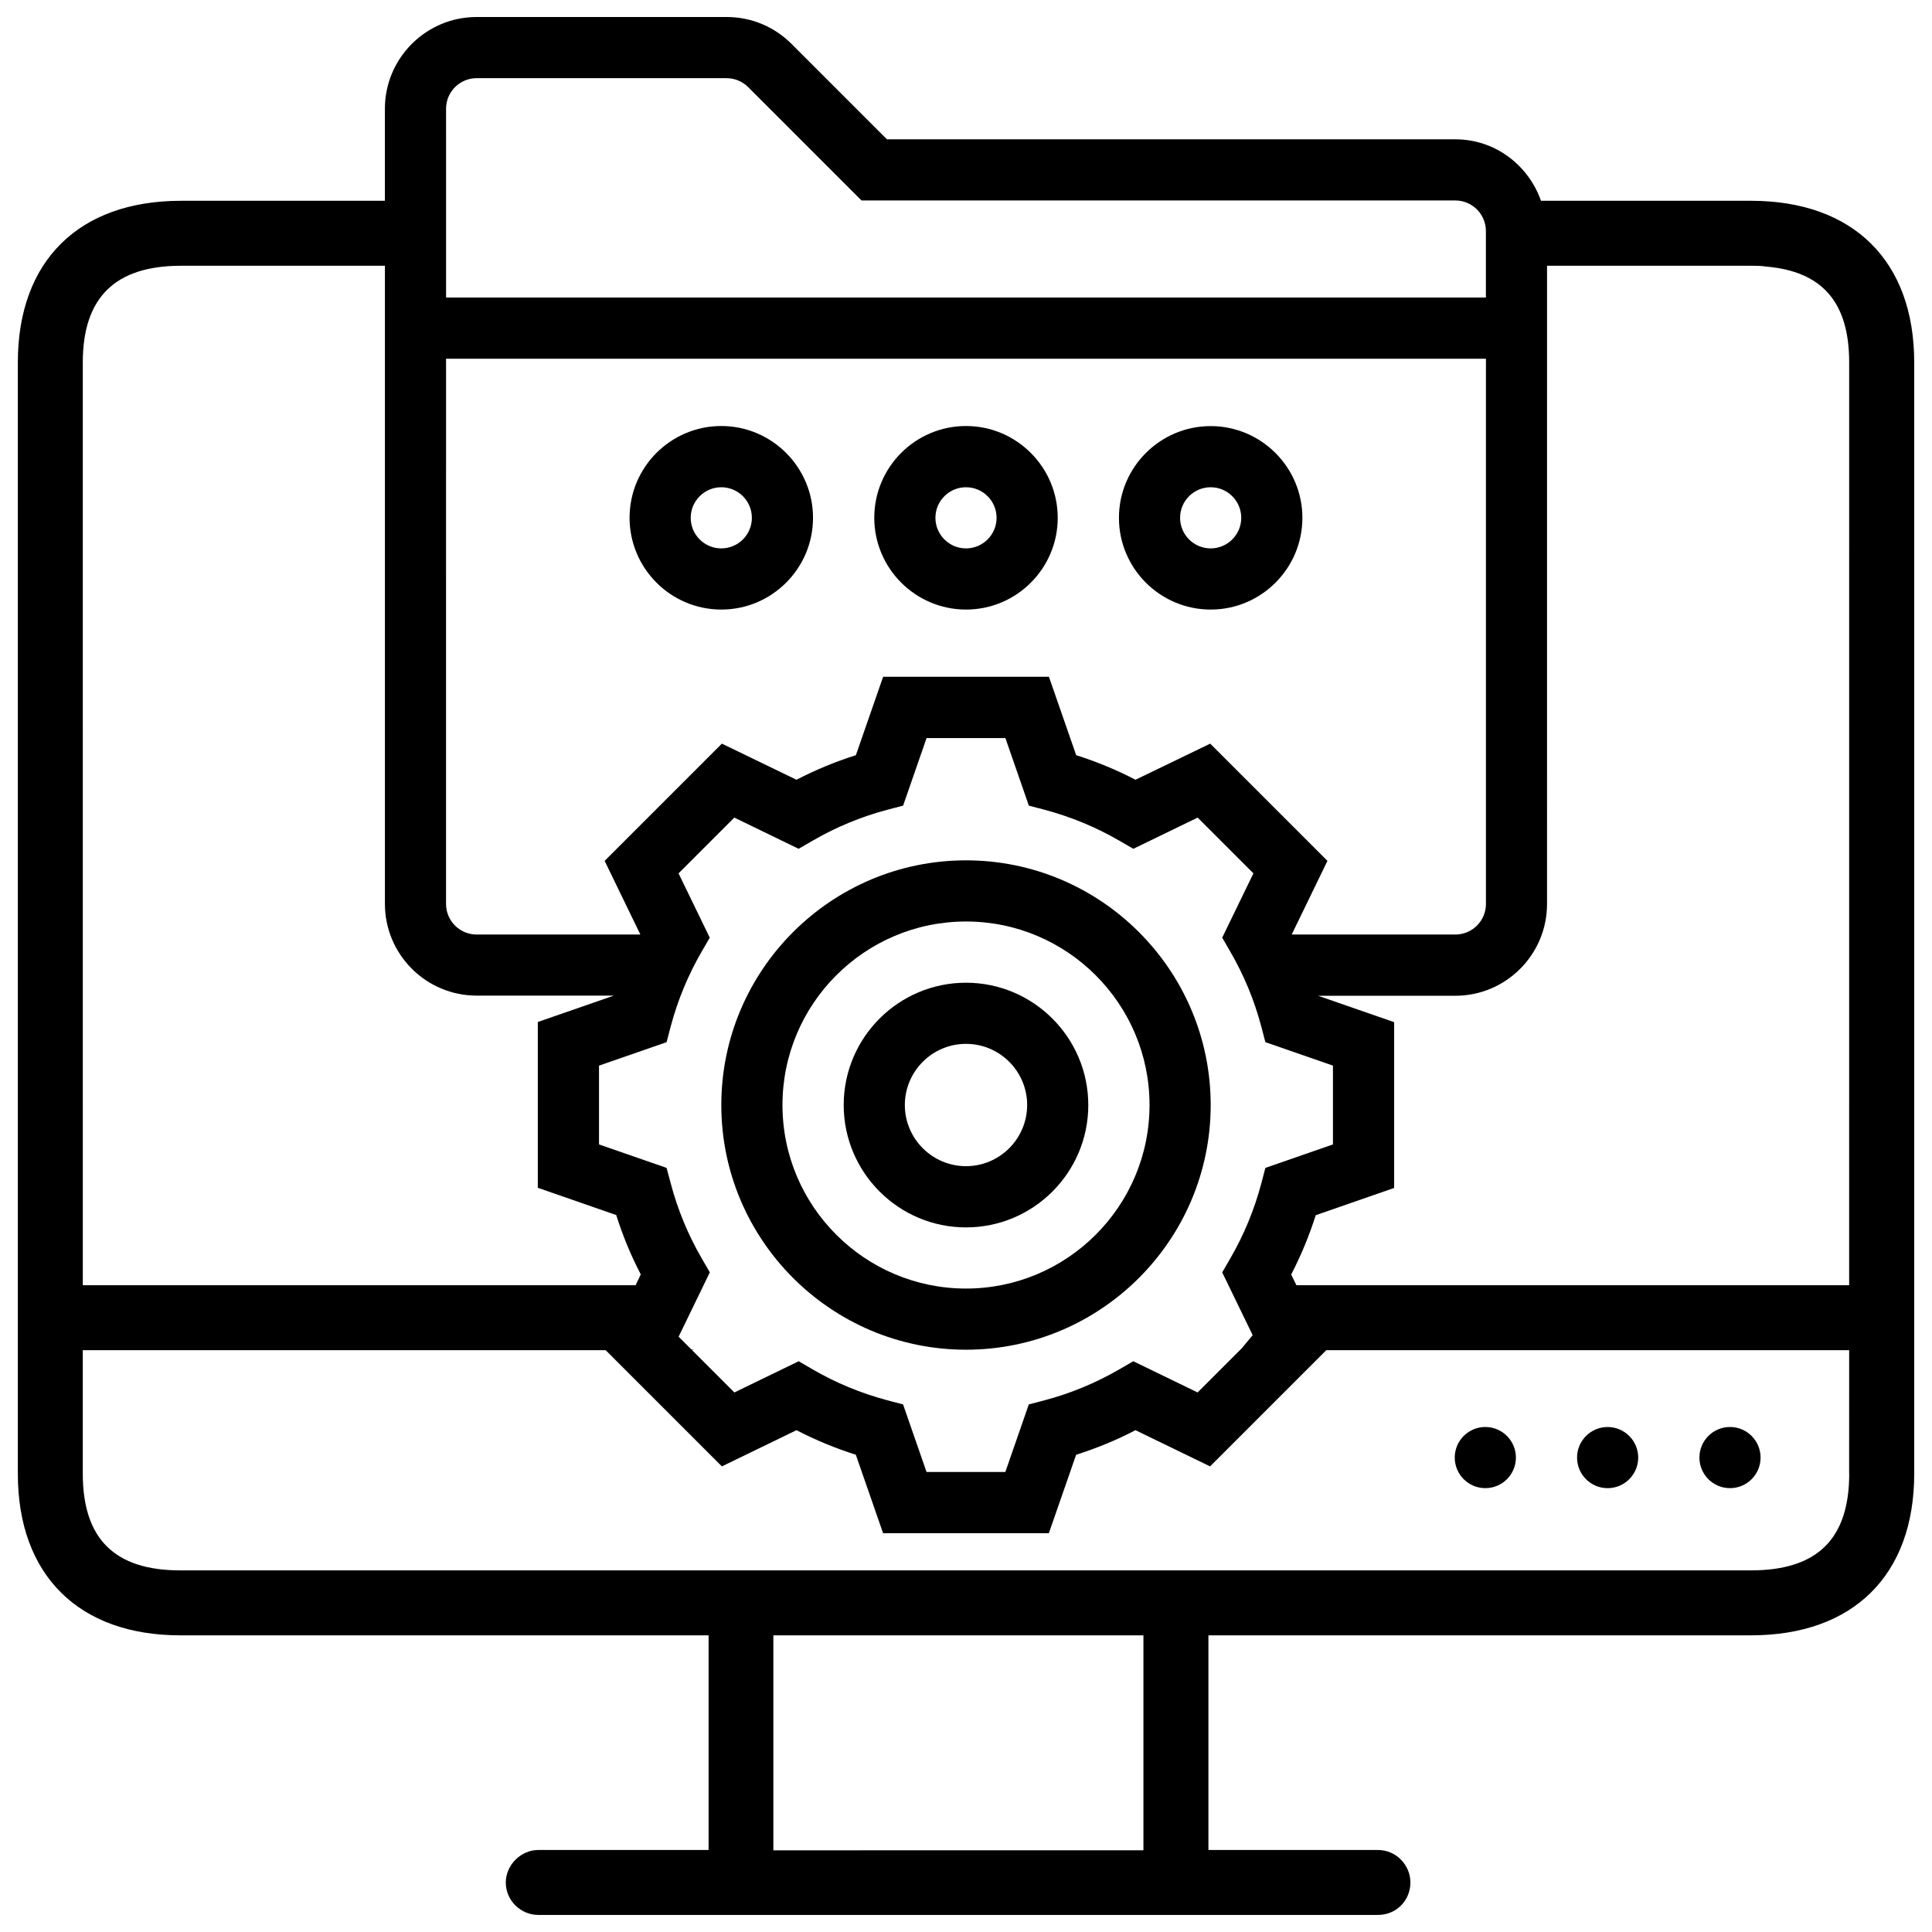
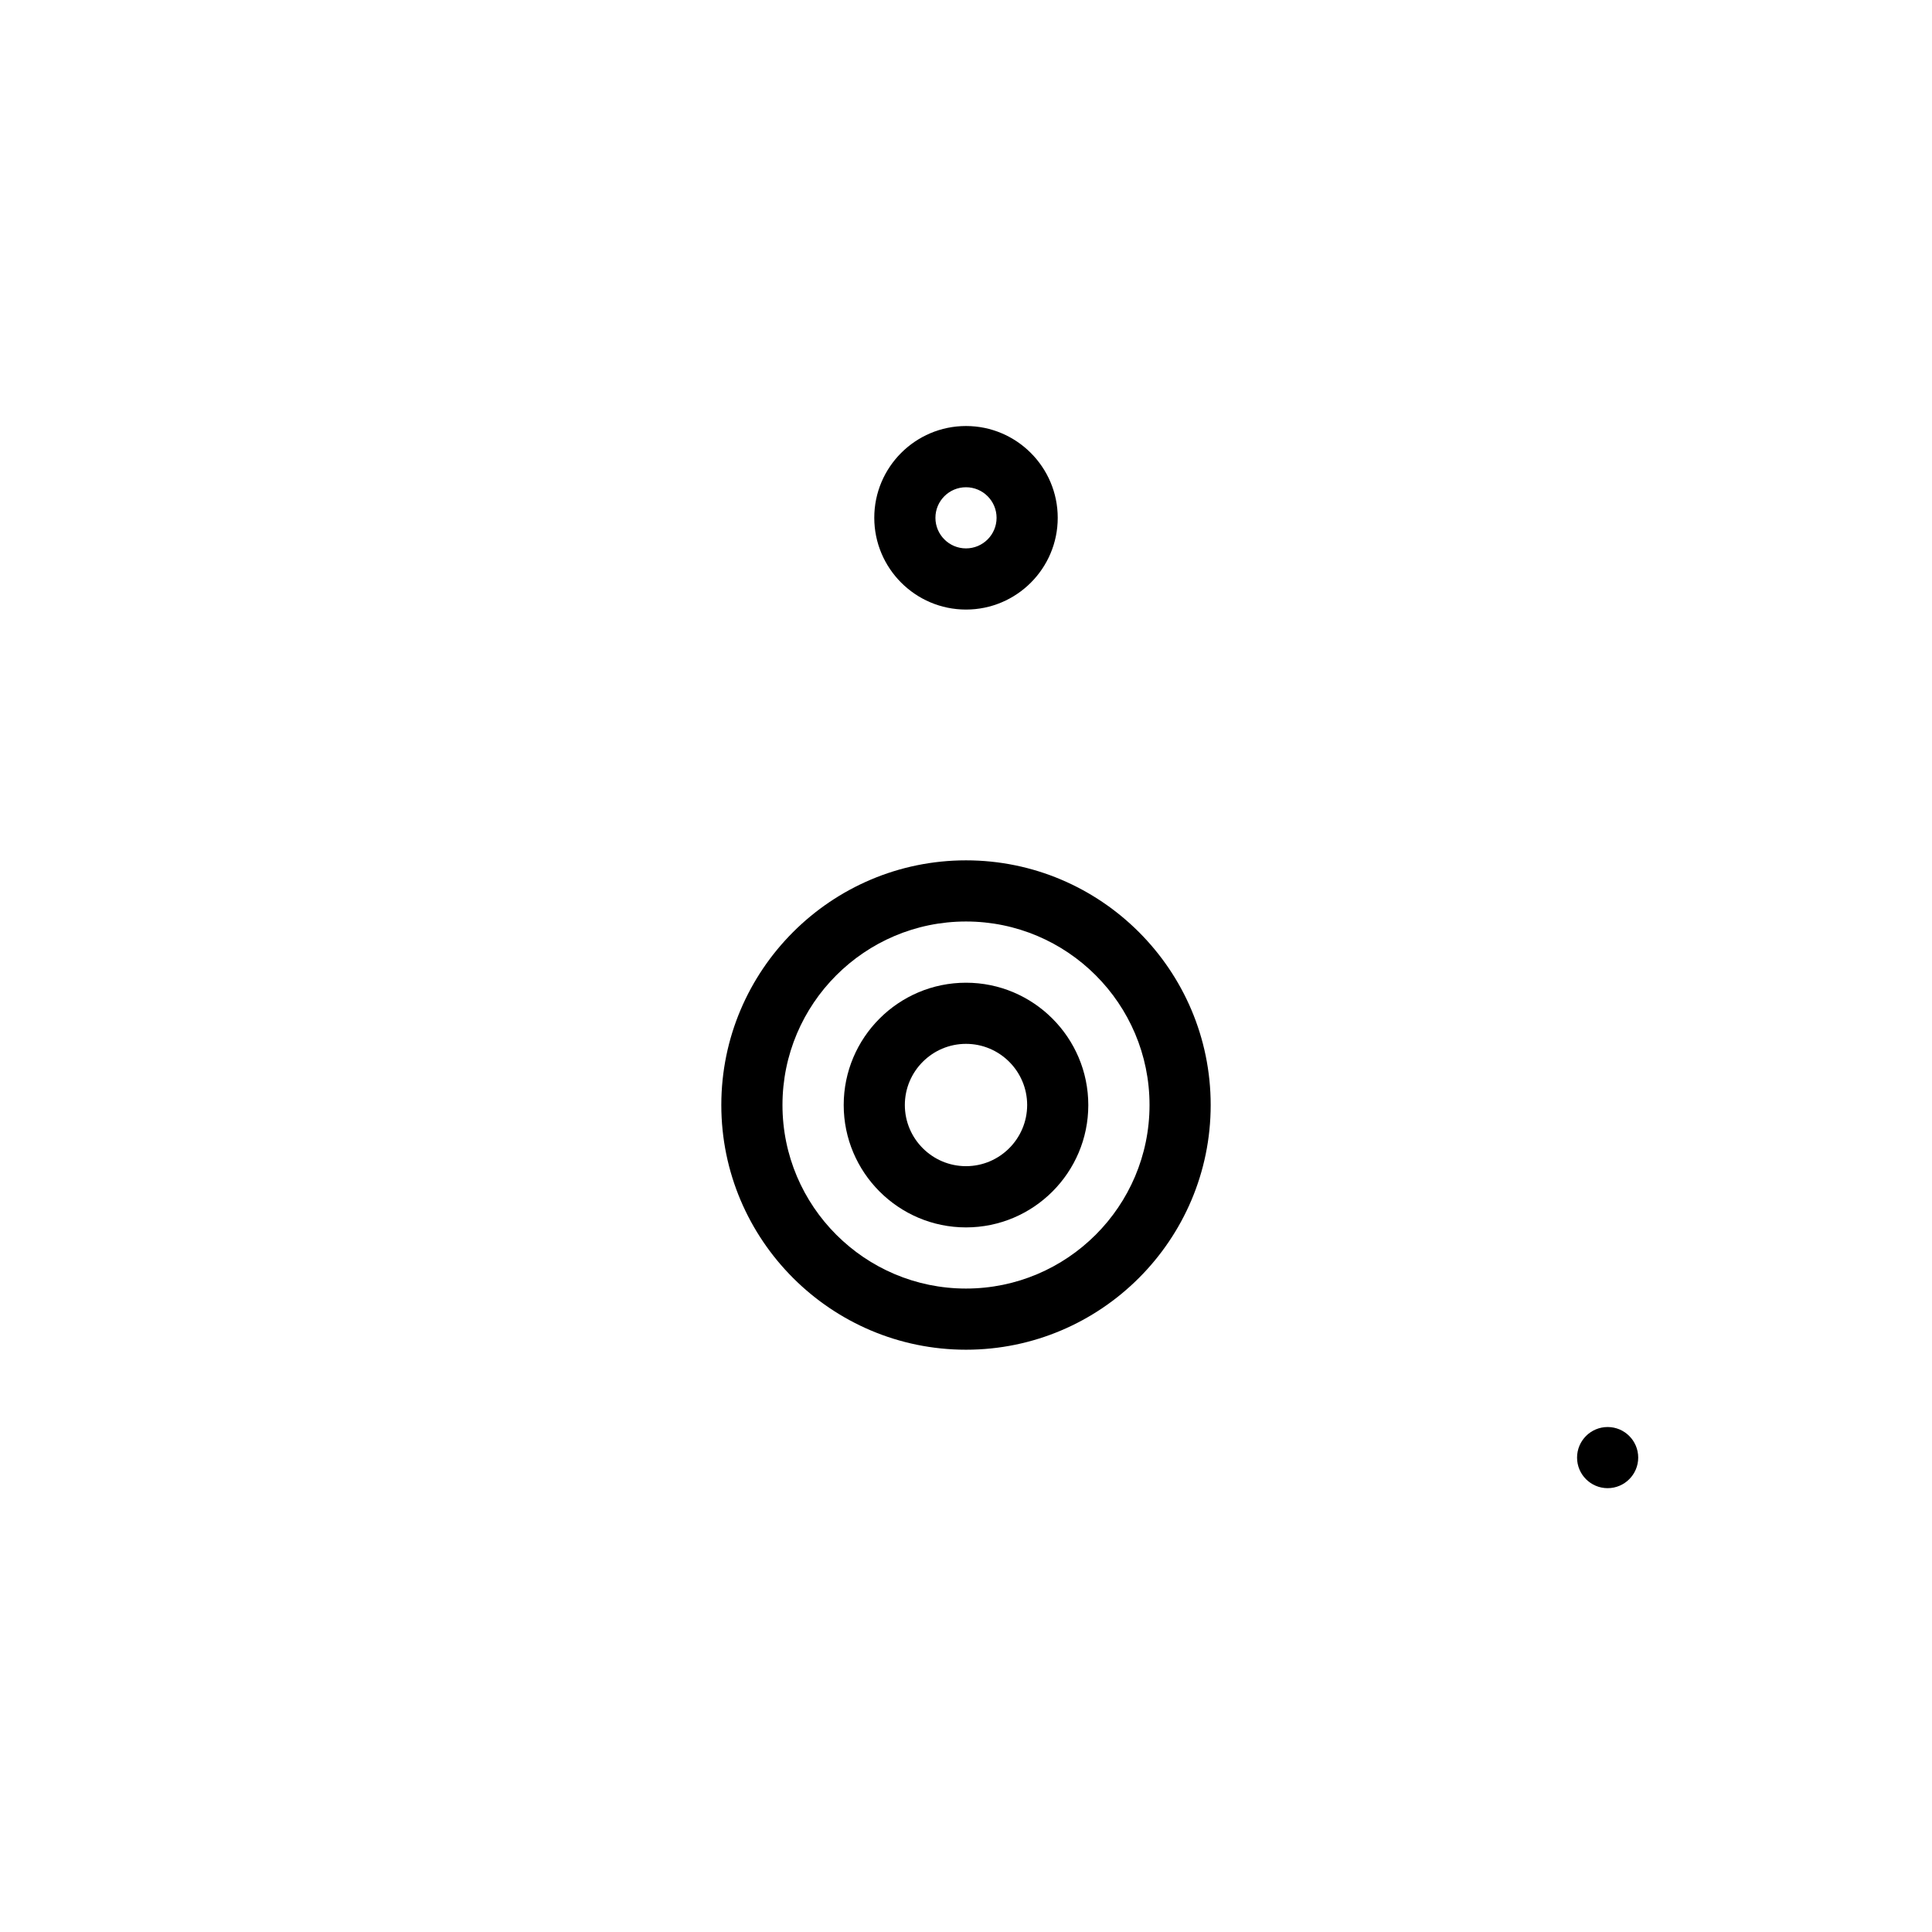
<svg xmlns="http://www.w3.org/2000/svg" width="800px" height="800px" version="1.1" viewBox="144 144 512 512">
  <defs>
    <clipPath id="a">
      <path d="m148.09 148.09h503.81v503.81h-503.81z" />
    </clipPath>
  </defs>
  <path d="m400 372c-35.75 0-64.844 29.094-64.844 64.844s29.094 64.844 64.844 64.844 64.844-29.094 64.844-64.844-29.098-64.844-64.844-64.844zm0 113.48c-26.809 0-48.637-21.812-48.637-48.637 0-26.828 21.812-48.637 48.637-48.637 26.828 0 48.637 21.812 48.637 48.637 0 26.828-21.832 48.637-48.637 48.637z" />
  <path d="m400 404.43c-17.887 0-32.41 14.547-32.41 32.41-0.004 17.863 14.523 32.434 32.41 32.434s32.41-14.547 32.41-32.41c0-17.867-14.527-32.434-32.41-32.434zm0 48.617c-8.941 0-16.207-7.285-16.207-16.207s7.262-16.207 16.207-16.207c8.941 0 16.207 7.285 16.207 16.207-0.004 8.922-7.266 16.207-16.207 16.207z" />
  <g clip-path="url(#a)">
-     <path d="m608.03 197.21h-55.648c-3.336-9.426-12.133-16.289-22.691-16.289h-150.64l-25.297-25.297c-4.598-4.598-10.707-7.117-17.195-7.117h-66.25c-13.414 0-24.309 10.914-24.309 24.309v24.395h-54.031c-27.078 0-43.242 15.953-43.242 42.824v294.52c0 26.871 16.164 42.824 43.035 42.824h140.02v56.887h-45.137c-4.617 0-8.605 3.988-8.605 8.605 0 4.828 3.988 8.605 8.605 8.605h222.52c4.828 0 8.605-3.777 8.605-8.605 0-4.617-3.777-8.605-8.605-8.605h-44.922v-56.887h143.8c27.078 0 43.242-15.953 43.242-42.824v-294.52c0-26.871-16.164-42.824-43.242-42.824zm-345.82-24.391c0-4.473 3.633-8.102 8.102-8.102h66.23c2.121 0 4.219 0.859 5.731 2.371l30.039 30.039h157.36c4.473 0 8.102 3.633 8.102 8.102v17.613h-275.56zm0 66.25h275.58v144.49c0 4.473-3.633 8.102-8.102 8.102h-43.371l9.469-19.523-31.066-31.066-19.797 9.57c-5.016-2.602-10.285-4.785-15.723-6.508l-7.223-20.781h-43.938l-7.223 20.781c-5.453 1.723-10.703 3.906-15.742 6.508l-19.773-9.57-31.066 31.066 9.469 19.523h-43.395c-4.473 0-8.102-3.633-8.102-8.102zm213.76 258.77-2.918 3.504-11.672 11.672-17.047-8.27-3.738 2.164c-6.152 3.57-12.805 6.34-19.797 8.188l-4.156 1.09-6.215 17.906h-20.887l-6.215-17.906-4.156-1.09c-6.992-1.867-13.645-4.617-19.797-8.188l-3.707-2.164-17.047 8.27-11.25-11.25h0.84c-0.379 0-0.629-0.125-0.988-0.148l-3.379-3.379 8.27-17.047-2.16-3.734c-3.57-6.152-6.34-12.805-8.188-19.797l-1.113-4.156-17.906-6.215v-20.887l17.906-6.215 1.09-4.156c1.867-6.992 4.617-13.645 8.188-19.797l2.164-3.738-8.27-17.047 14.777-14.777 17.047 8.27 3.738-2.164c6.152-3.57 12.805-6.34 19.797-8.188l4.156-1.09 6.215-17.906h20.887l6.215 17.906 4.156 1.09c6.992 1.867 13.645 4.617 19.797 8.188l3.738 2.164 17.047-8.27 14.777 14.777-8.27 17.047 2.164 3.738c3.57 6.152 6.34 12.805 8.188 19.797l1.09 4.156 17.906 6.215v20.887l-17.906 6.215-1.09 4.156c-1.867 6.992-4.617 13.645-8.188 19.797l-2.164 3.738zm-310.03-257.8c0-17.215 8.605-25.609 26.031-25.609h54.035v169.11c0 13.414 10.914 24.309 24.309 24.309h36.359l-20.152 6.992v43.938l20.781 7.223c1.723 5.438 3.883 10.707 6.508 15.723l-1.367 2.871h-146.5zm281.08 394.23v0.082l-98.074 0.004v-56.953h0.043v-0.02h98.031zm187.04-99.711c0 17.215-8.398 25.609-26.031 25.609h-416.27c-17.422 0-25.82-8.398-25.82-25.609v-32.746h138.57l30.797 30.797 19.773-9.594c5.016 2.602 10.285 4.785 15.723 6.508l7.223 20.781h43.938l7.223-20.781c5.438-1.723 10.707-3.883 15.723-6.508l19.773 9.594 30.797-30.797h138.57l-0.008 32.746zm0-49.961h-146.5l-1.387-2.832c2.602-5.016 4.785-10.285 6.508-15.723l20.781-7.223v-43.938l-20.152-6.992h36.359c13.414 0 24.309-10.914 24.309-24.309l0.004-169.15h54.035c1.469 0 2.731 0 3.988 0.211 14.906 1.258 22.043 9.445 22.043 25.402l-0.004 244.55z" />
-   </g>
-   <path d="m610.57 530.27c0 4.477-3.629 8.105-8.102 8.105-4.477 0-8.105-3.629-8.105-8.105 0-4.473 3.629-8.102 8.105-8.102 4.473 0 8.102 3.629 8.102 8.102" />
-   <path d="m570.04 538.38c4.473 0 8.102-3.633 8.102-8.102 0-4.473-3.633-8.102-8.102-8.102-4.473 0-8.102 3.633-8.102 8.102-0.004 4.469 3.629 8.102 8.102 8.102z" />
-   <path d="m545.73 530.27c0 4.477-3.629 8.105-8.105 8.105-4.473 0-8.102-3.629-8.102-8.105 0-4.473 3.629-8.102 8.102-8.102 4.477 0 8.105 3.629 8.105 8.102" />
+     </g>
+   <path d="m570.04 538.38c4.473 0 8.102-3.633 8.102-8.102 0-4.473-3.633-8.102-8.102-8.102-4.473 0-8.102 3.633-8.102 8.102-0.004 4.469 3.629 8.102 8.102 8.102" />
  <path d="m400 305.54c13.414 0 24.309-10.914 24.309-24.309 0-13.395-10.895-24.332-24.309-24.332s-24.309 10.914-24.309 24.309 10.895 24.332 24.309 24.332zm0-32.414c4.473 0 8.102 3.633 8.102 8.102 0 4.473-3.633 8.102-8.102 8.102-4.473 0-8.102-3.633-8.102-8.102-0.004-4.469 3.629-8.102 8.102-8.102z" />
-   <path d="m464.84 305.54c13.414 0 24.309-10.914 24.309-24.309 0-13.395-10.914-24.309-24.309-24.309-13.414 0-24.309 10.914-24.309 24.309 0 13.391 10.895 24.309 24.309 24.309zm0-32.414c4.473 0 8.102 3.633 8.102 8.102 0 4.473-3.633 8.102-8.102 8.102-4.473 0-8.102-3.633-8.102-8.102-0.004-4.469 3.629-8.102 8.102-8.102z" />
-   <path d="m335.15 305.54c13.414 0 24.309-10.914 24.309-24.309 0-13.395-10.895-24.332-24.309-24.332-13.414 0-24.309 10.914-24.309 24.309s10.895 24.332 24.309 24.332zm0-32.414c4.473 0 8.102 3.633 8.102 8.102 0 4.473-3.633 8.102-8.102 8.102-4.469 0.004-8.102-3.629-8.102-8.098 0-4.473 3.633-8.105 8.102-8.105z" />
</svg>